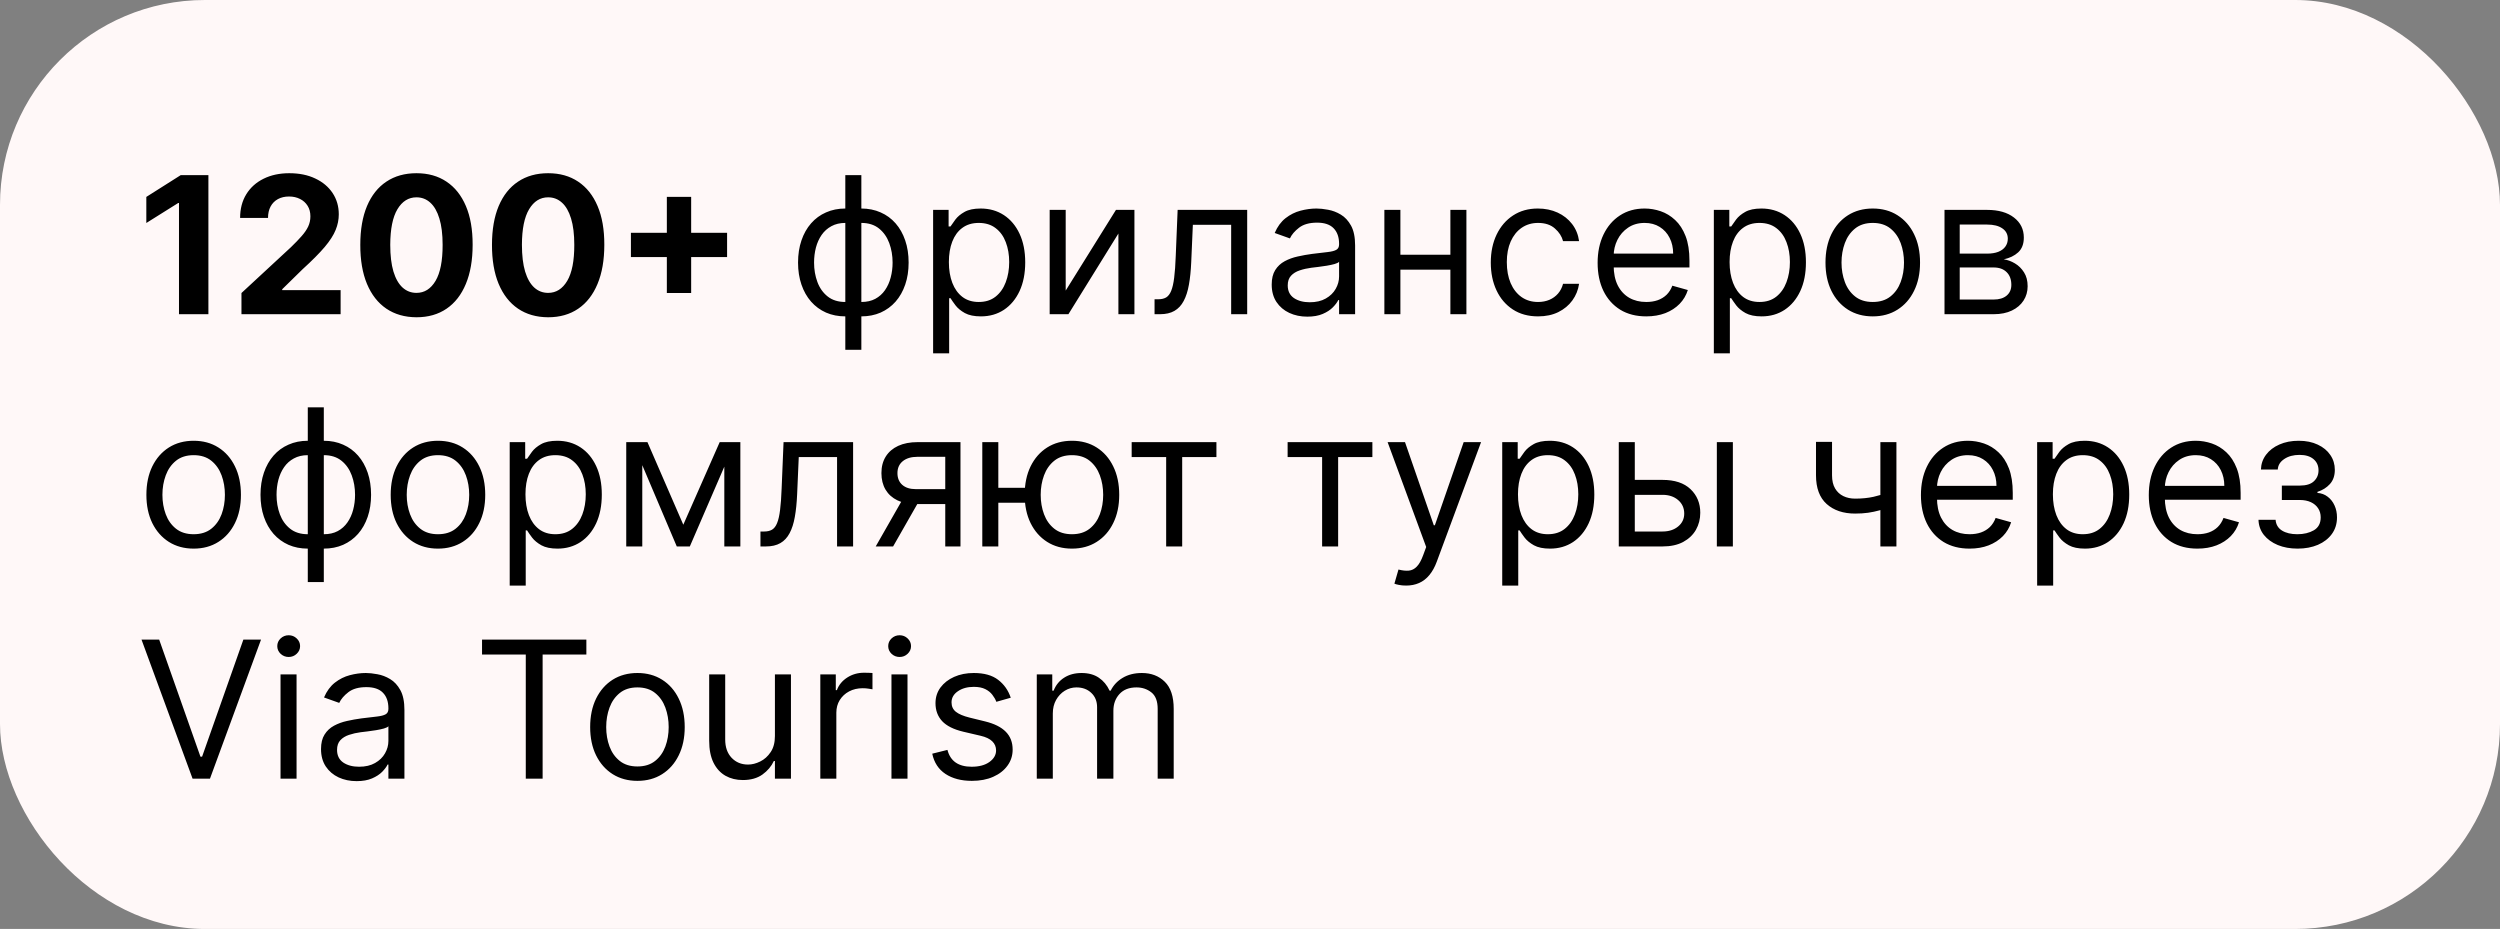
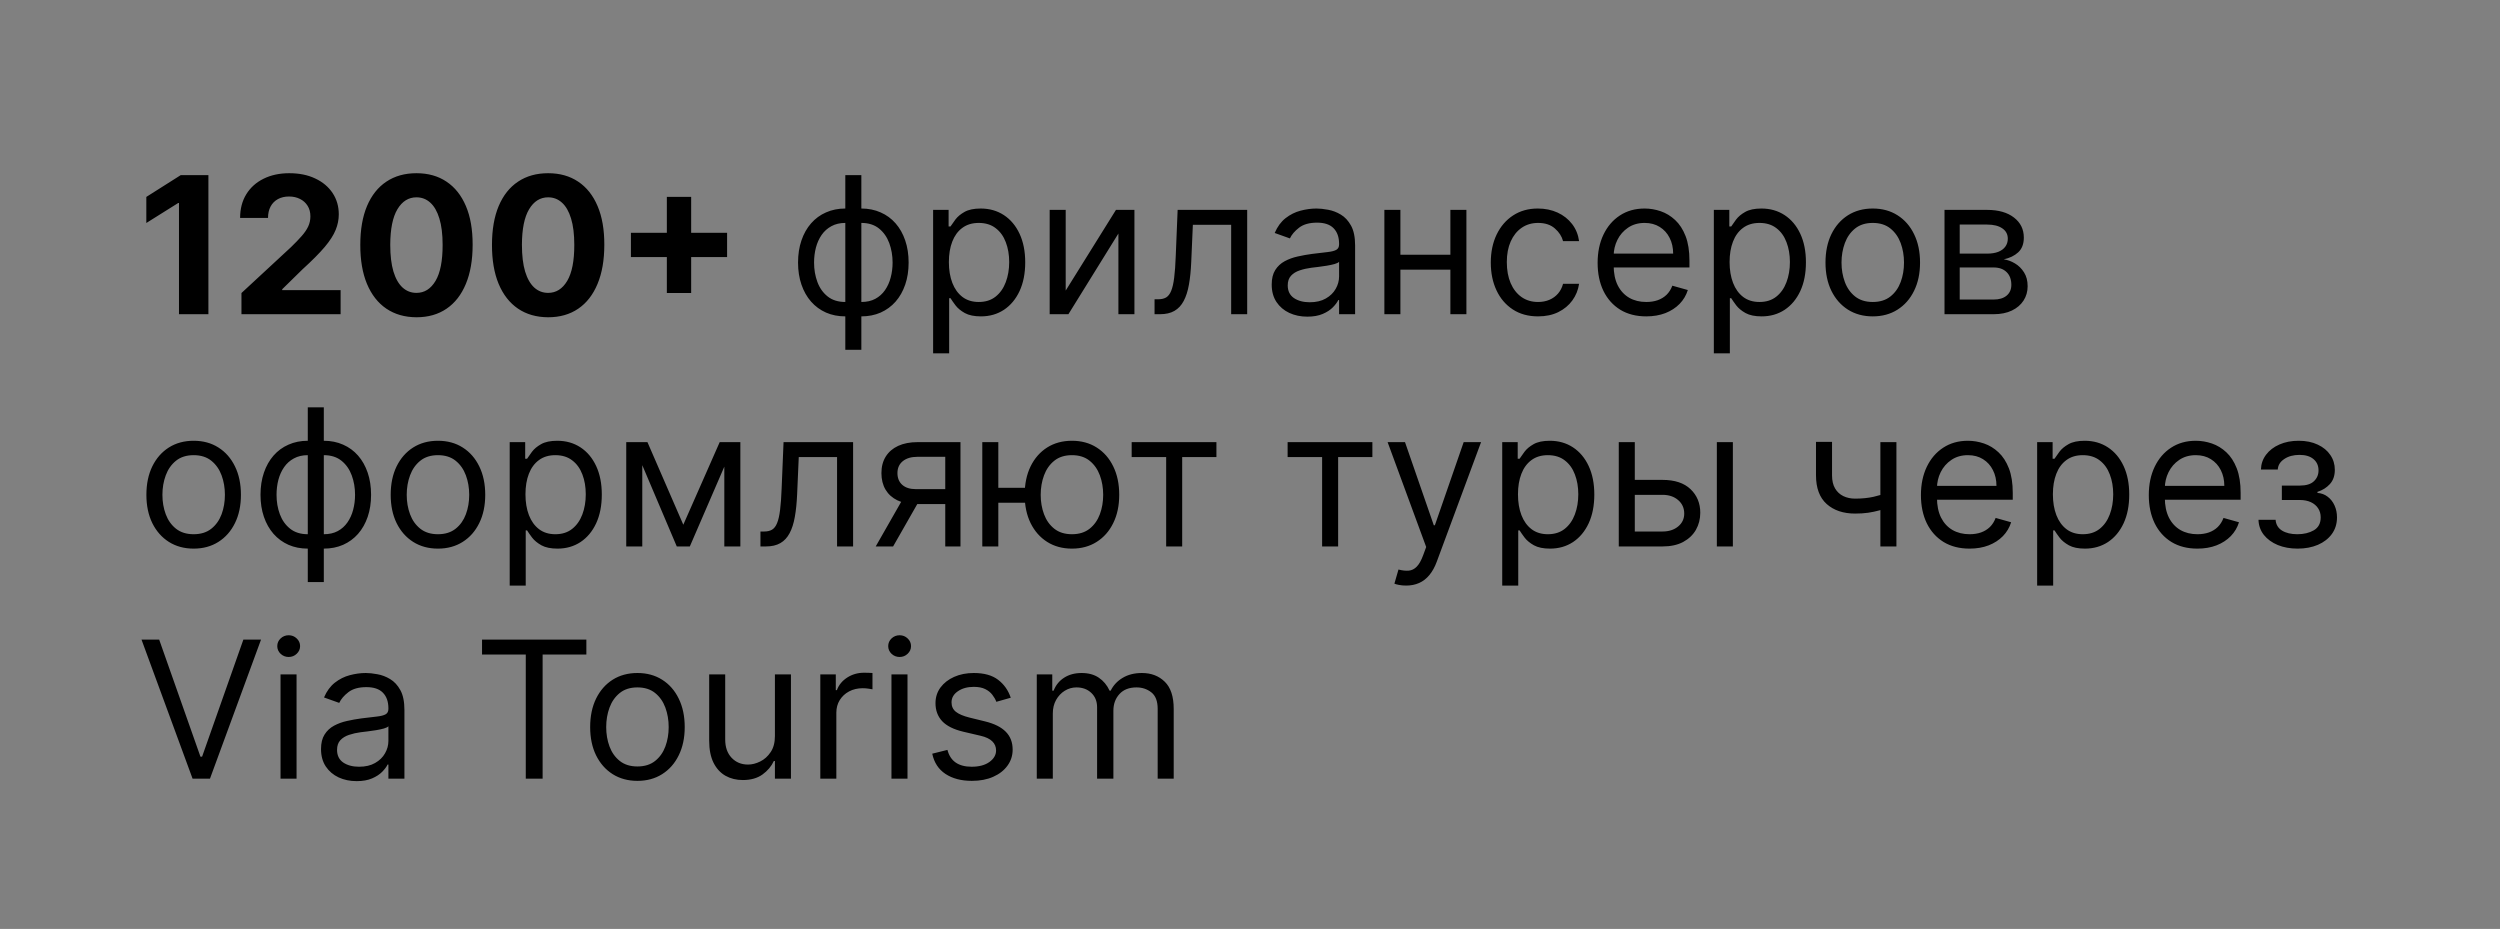
<svg xmlns="http://www.w3.org/2000/svg" width="183" height="68" viewBox="0 0 183 68" fill="none">
  <rect x="0" y="0" width="183" height="68" fill="#808080" stroke="none" />
-   <rect width="183" height="68" rx="15" fill="#FFF8F8" />
  <path d="M15.255 12.818V23H13.102V14.861H13.043L10.711 16.323V14.414L13.232 12.818H15.255ZM17.675 23V21.449L21.299 18.093C21.607 17.795 21.866 17.526 22.075 17.288C22.287 17.049 22.448 16.815 22.557 16.587C22.666 16.355 22.721 16.104 22.721 15.836C22.721 15.538 22.653 15.281 22.517 15.065C22.381 14.847 22.196 14.679 21.96 14.563C21.725 14.444 21.458 14.384 21.16 14.384C20.848 14.384 20.577 14.447 20.345 14.573C20.113 14.699 19.934 14.88 19.808 15.115C19.682 15.35 19.619 15.63 19.619 15.955H17.576C17.576 15.289 17.726 14.711 18.028 14.22C18.329 13.73 18.752 13.35 19.296 13.082C19.839 12.813 20.466 12.679 21.175 12.679C21.904 12.679 22.539 12.808 23.079 13.067C23.623 13.322 24.045 13.677 24.347 14.131C24.648 14.585 24.799 15.105 24.799 15.692C24.799 16.076 24.723 16.456 24.57 16.83C24.421 17.205 24.154 17.621 23.77 18.078C23.386 18.532 22.844 19.077 22.144 19.714L20.658 21.171V21.24H24.933V23H17.675ZM30.485 23.224C29.63 23.22 28.895 23.01 28.278 22.592C27.665 22.175 27.193 21.57 26.861 20.778C26.533 19.986 26.371 19.033 26.374 17.919C26.374 16.809 26.538 15.863 26.866 15.08C27.198 14.298 27.67 13.703 28.283 13.296C28.899 12.884 29.634 12.679 30.485 12.679C31.337 12.679 32.07 12.884 32.683 13.296C33.299 13.706 33.773 14.303 34.105 15.085C34.436 15.864 34.6 16.809 34.597 17.919C34.597 19.036 34.431 19.991 34.1 20.783C33.772 21.575 33.301 22.18 32.688 22.597C32.075 23.015 31.341 23.224 30.485 23.224ZM30.485 21.439C31.069 21.439 31.534 21.146 31.883 20.559C32.23 19.972 32.403 19.092 32.4 17.919C32.4 17.147 32.32 16.504 32.161 15.99C32.005 15.476 31.783 15.09 31.495 14.832C31.21 14.573 30.873 14.444 30.485 14.444C29.905 14.444 29.441 14.734 29.093 15.314C28.745 15.894 28.57 16.762 28.566 17.919C28.566 18.701 28.644 19.354 28.8 19.878C28.959 20.398 29.183 20.789 29.471 21.051C29.76 21.31 30.098 21.439 30.485 21.439ZM40.124 23.224C39.269 23.22 38.533 23.01 37.917 22.592C37.304 22.175 36.831 21.57 36.5 20.778C36.172 19.986 36.009 19.033 36.013 17.919C36.013 16.809 36.177 15.863 36.505 15.08C36.836 14.298 37.309 13.703 37.922 13.296C38.538 12.884 39.272 12.679 40.124 12.679C40.976 12.679 41.708 12.884 42.322 13.296C42.938 13.706 43.412 14.303 43.743 15.085C44.075 15.864 44.239 16.809 44.236 17.919C44.236 19.036 44.07 19.991 43.739 20.783C43.41 21.575 42.94 22.18 42.327 22.597C41.713 23.015 40.979 23.224 40.124 23.224ZM40.124 21.439C40.707 21.439 41.173 21.146 41.521 20.559C41.869 19.972 42.041 19.092 42.038 17.919C42.038 17.147 41.959 16.504 41.8 15.99C41.644 15.476 41.422 15.09 41.133 14.832C40.848 14.573 40.512 14.444 40.124 14.444C39.544 14.444 39.08 14.734 38.732 15.314C38.384 15.894 38.208 16.762 38.205 17.919C38.205 18.701 38.283 19.354 38.439 19.878C38.598 20.398 38.822 20.789 39.11 21.051C39.398 21.31 39.736 21.439 40.124 21.439ZM48.813 21.449V14.409H50.593V21.449H48.813ZM46.183 18.819V17.039H53.223V18.819H46.183ZM61.877 25.605V12.818H63.051V25.605H61.877ZM61.877 23.159C61.36 23.159 60.89 23.066 60.465 22.881C60.041 22.692 59.677 22.425 59.372 22.08C59.067 21.732 58.831 21.316 58.666 20.832C58.5 20.349 58.417 19.812 58.417 19.222C58.417 18.625 58.5 18.085 58.666 17.601C58.831 17.114 59.067 16.696 59.372 16.348C59.677 16 60.041 15.733 60.465 15.548C60.89 15.359 61.36 15.264 61.877 15.264H62.235V23.159H61.877ZM61.877 22.105H62.076V16.318H61.877C61.486 16.318 61.147 16.398 60.858 16.557C60.57 16.713 60.331 16.926 60.142 17.198C59.957 17.467 59.817 17.775 59.725 18.123C59.635 18.471 59.59 18.837 59.59 19.222C59.59 19.732 59.672 20.206 59.834 20.643C59.996 21.081 60.247 21.434 60.585 21.702C60.923 21.971 61.354 22.105 61.877 22.105ZM63.051 23.159H62.693V15.264H63.051C63.568 15.264 64.038 15.359 64.463 15.548C64.887 15.733 65.251 16 65.556 16.348C65.861 16.696 66.097 17.114 66.262 17.601C66.428 18.085 66.511 18.625 66.511 19.222C66.511 19.812 66.428 20.349 66.262 20.832C66.097 21.316 65.861 21.732 65.556 22.08C65.251 22.425 64.887 22.692 64.463 22.881C64.038 23.066 63.568 23.159 63.051 23.159ZM63.051 22.105C63.445 22.105 63.785 22.029 64.07 21.876C64.358 21.721 64.595 21.509 64.781 21.24C64.97 20.968 65.109 20.66 65.198 20.315C65.291 19.967 65.338 19.603 65.338 19.222C65.338 18.711 65.256 18.236 65.094 17.795C64.931 17.354 64.681 16.998 64.343 16.726C64.005 16.454 63.574 16.318 63.051 16.318H62.852V22.105H63.051ZM68.304 25.864V15.364H69.438V16.577H69.577C69.663 16.444 69.783 16.275 69.935 16.07C70.091 15.861 70.313 15.675 70.601 15.513C70.893 15.347 71.287 15.264 71.784 15.264C72.427 15.264 72.994 15.425 73.485 15.746C73.975 16.068 74.358 16.524 74.633 17.114C74.908 17.704 75.046 18.4 75.046 19.202C75.046 20.01 74.908 20.711 74.633 21.305C74.358 21.895 73.977 22.352 73.49 22.677C73.002 22.998 72.441 23.159 71.804 23.159C71.314 23.159 70.921 23.078 70.626 22.916C70.331 22.75 70.104 22.562 69.945 22.354C69.786 22.142 69.663 21.966 69.577 21.827H69.478V25.864H68.304ZM69.458 19.182C69.458 19.759 69.542 20.267 69.711 20.708C69.88 21.146 70.127 21.489 70.452 21.737C70.777 21.983 71.175 22.105 71.645 22.105C72.136 22.105 72.545 21.976 72.873 21.717C73.205 21.456 73.453 21.104 73.619 20.663C73.788 20.219 73.873 19.725 73.873 19.182C73.873 18.645 73.79 18.161 73.624 17.73C73.462 17.296 73.215 16.953 72.883 16.701C72.555 16.446 72.142 16.318 71.645 16.318C71.168 16.318 70.767 16.439 70.442 16.681C70.117 16.92 69.872 17.255 69.706 17.685C69.541 18.113 69.458 18.612 69.458 19.182ZM78.009 21.27L81.688 15.364H83.04V23H81.867V17.094L78.208 23H76.836V15.364H78.009V21.27ZM84.513 23V21.906H84.791C85.02 21.906 85.211 21.861 85.363 21.772C85.516 21.679 85.638 21.518 85.731 21.29C85.827 21.058 85.9 20.736 85.95 20.325C86.003 19.911 86.041 19.384 86.064 18.744L86.203 15.364H91.294V23H90.121V16.457H87.317L87.198 19.182C87.171 19.808 87.115 20.36 87.029 20.837C86.946 21.311 86.818 21.709 86.646 22.03C86.477 22.352 86.251 22.594 85.97 22.756C85.688 22.919 85.335 23 84.911 23H84.513ZM95.694 23.179C95.21 23.179 94.771 23.088 94.377 22.905C93.982 22.72 93.669 22.453 93.437 22.105C93.205 21.754 93.089 21.329 93.089 20.832C93.089 20.395 93.175 20.04 93.347 19.768C93.52 19.493 93.75 19.278 94.038 19.122C94.327 18.966 94.645 18.85 94.993 18.774C95.344 18.695 95.697 18.632 96.052 18.585C96.516 18.526 96.892 18.481 97.181 18.451C97.472 18.418 97.684 18.363 97.817 18.287C97.953 18.211 98.021 18.078 98.021 17.889V17.849C98.021 17.359 97.886 16.978 97.618 16.706C97.353 16.434 96.95 16.298 96.41 16.298C95.85 16.298 95.411 16.421 95.093 16.666C94.774 16.912 94.551 17.173 94.421 17.452L93.308 17.054C93.507 16.59 93.772 16.229 94.103 15.97C94.438 15.708 94.802 15.526 95.197 15.423C95.595 15.317 95.986 15.264 96.37 15.264C96.615 15.264 96.897 15.294 97.215 15.354C97.537 15.41 97.847 15.528 98.145 15.707C98.447 15.886 98.697 16.156 98.896 16.517C99.095 16.878 99.194 17.362 99.194 17.969V23H98.021V21.966H97.961C97.882 22.132 97.749 22.309 97.563 22.498C97.378 22.687 97.131 22.848 96.823 22.98C96.514 23.113 96.138 23.179 95.694 23.179ZM95.873 22.125C96.337 22.125 96.728 22.034 97.046 21.852C97.368 21.669 97.61 21.434 97.772 21.146C97.938 20.857 98.021 20.554 98.021 20.236V19.162C97.971 19.222 97.862 19.276 97.693 19.326C97.527 19.372 97.335 19.414 97.116 19.45C96.9 19.483 96.69 19.513 96.485 19.54C96.282 19.563 96.118 19.583 95.992 19.599C95.687 19.639 95.402 19.704 95.137 19.793C94.875 19.88 94.663 20.01 94.501 20.186C94.342 20.358 94.262 20.594 94.262 20.892C94.262 21.3 94.413 21.608 94.715 21.817C95.02 22.022 95.406 22.125 95.873 22.125ZM106.446 18.645V19.739H102.23V18.645H106.446ZM102.509 15.364V23H101.336V15.364H102.509ZM107.341 15.364V23H106.168V15.364H107.341ZM112.586 23.159C111.87 23.159 111.254 22.99 110.737 22.652C110.22 22.314 109.822 21.848 109.544 21.255C109.265 20.662 109.126 19.984 109.126 19.222C109.126 18.446 109.269 17.762 109.554 17.168C109.842 16.572 110.243 16.106 110.757 15.771C111.274 15.433 111.877 15.264 112.566 15.264C113.103 15.264 113.587 15.364 114.018 15.562C114.449 15.761 114.802 16.04 115.077 16.398C115.352 16.756 115.523 17.173 115.589 17.651H114.416C114.326 17.303 114.127 16.994 113.819 16.726C113.514 16.454 113.103 16.318 112.586 16.318C112.129 16.318 111.728 16.438 111.383 16.676C111.042 16.912 110.775 17.245 110.583 17.675C110.394 18.103 110.299 18.605 110.299 19.182C110.299 19.772 110.392 20.285 110.578 20.723C110.767 21.16 111.032 21.5 111.373 21.742C111.718 21.984 112.122 22.105 112.586 22.105C112.891 22.105 113.168 22.052 113.417 21.946C113.665 21.84 113.876 21.688 114.048 21.489C114.22 21.29 114.343 21.051 114.416 20.773H115.589C115.523 21.224 115.359 21.63 115.097 21.991C114.838 22.349 114.495 22.634 114.068 22.846C113.644 23.055 113.15 23.159 112.586 23.159ZM120.506 23.159C119.77 23.159 119.136 22.997 118.602 22.672C118.072 22.344 117.662 21.886 117.374 21.3C117.089 20.71 116.946 20.024 116.946 19.241C116.946 18.459 117.089 17.77 117.374 17.173C117.662 16.573 118.063 16.106 118.577 15.771C119.094 15.433 119.697 15.264 120.387 15.264C120.784 15.264 121.177 15.331 121.565 15.463C121.953 15.596 122.306 15.811 122.624 16.109C122.942 16.404 123.196 16.796 123.385 17.283C123.574 17.77 123.668 18.37 123.668 19.082V19.579H117.782V18.565H122.475C122.475 18.134 122.389 17.75 122.216 17.412C122.047 17.074 121.805 16.807 121.49 16.611C121.179 16.416 120.811 16.318 120.387 16.318C119.919 16.318 119.515 16.434 119.174 16.666C118.836 16.895 118.575 17.193 118.393 17.561C118.211 17.929 118.12 18.323 118.12 18.744V19.421C118.12 19.997 118.219 20.486 118.418 20.887C118.62 21.285 118.9 21.588 119.258 21.797C119.616 22.002 120.032 22.105 120.506 22.105C120.814 22.105 121.093 22.062 121.341 21.976C121.593 21.886 121.81 21.754 121.993 21.578C122.175 21.399 122.316 21.177 122.415 20.912L123.549 21.23C123.429 21.615 123.229 21.953 122.947 22.244C122.665 22.533 122.317 22.758 121.903 22.921C121.489 23.079 121.023 23.159 120.506 23.159ZM125.453 25.864V15.364H126.586V16.577H126.725C126.812 16.444 126.931 16.275 127.083 16.07C127.239 15.861 127.461 15.675 127.75 15.513C128.041 15.347 128.436 15.264 128.933 15.264C129.576 15.264 130.143 15.425 130.633 15.746C131.124 16.068 131.507 16.524 131.782 17.114C132.057 17.704 132.194 18.4 132.194 19.202C132.194 20.01 132.057 20.711 131.782 21.305C131.507 21.895 131.125 22.352 130.638 22.677C130.151 22.998 129.589 23.159 128.953 23.159C128.462 23.159 128.069 23.078 127.775 22.916C127.48 22.75 127.252 22.562 127.093 22.354C126.934 22.142 126.812 21.966 126.725 21.827H126.626V25.864H125.453ZM126.606 19.182C126.606 19.759 126.691 20.267 126.86 20.708C127.029 21.146 127.276 21.489 127.6 21.737C127.925 21.983 128.323 22.105 128.794 22.105C129.284 22.105 129.694 21.976 130.022 21.717C130.353 21.456 130.602 21.104 130.767 20.663C130.936 20.219 131.021 19.725 131.021 19.182C131.021 18.645 130.938 18.161 130.772 17.73C130.61 17.296 130.363 16.953 130.032 16.701C129.703 16.446 129.291 16.318 128.794 16.318C128.316 16.318 127.915 16.439 127.591 16.681C127.266 16.92 127.02 17.255 126.855 17.685C126.689 18.113 126.606 18.612 126.606 19.182ZM137.086 23.159C136.397 23.159 135.792 22.995 135.272 22.667C134.755 22.339 134.35 21.88 134.059 21.29C133.77 20.7 133.626 20.01 133.626 19.222C133.626 18.426 133.77 17.732 134.059 17.139C134.35 16.545 134.755 16.084 135.272 15.756C135.792 15.428 136.397 15.264 137.086 15.264C137.776 15.264 138.379 15.428 138.896 15.756C139.416 16.084 139.821 16.545 140.109 17.139C140.401 17.732 140.547 18.426 140.547 19.222C140.547 20.01 140.401 20.7 140.109 21.29C139.821 21.88 139.416 22.339 138.896 22.667C138.379 22.995 137.776 23.159 137.086 23.159ZM137.086 22.105C137.61 22.105 138.041 21.971 138.379 21.702C138.717 21.434 138.967 21.081 139.13 20.643C139.292 20.206 139.373 19.732 139.373 19.222C139.373 18.711 139.292 18.236 139.13 17.795C138.967 17.354 138.717 16.998 138.379 16.726C138.041 16.454 137.61 16.318 137.086 16.318C136.563 16.318 136.132 16.454 135.794 16.726C135.456 16.998 135.205 17.354 135.043 17.795C134.881 18.236 134.799 18.711 134.799 19.222C134.799 19.732 134.881 20.206 135.043 20.643C135.205 21.081 135.456 21.434 135.794 21.702C136.132 21.971 136.563 22.105 137.086 22.105ZM142.338 23V15.364H145.46C146.282 15.364 146.935 15.549 147.419 15.921C147.902 16.292 148.144 16.782 148.144 17.392C148.144 17.856 148.007 18.216 147.732 18.471C147.457 18.723 147.104 18.893 146.673 18.983C146.954 19.023 147.228 19.122 147.493 19.281C147.762 19.44 147.984 19.659 148.159 19.938C148.335 20.213 148.423 20.551 148.423 20.952C148.423 21.343 148.323 21.692 148.124 22.001C147.926 22.309 147.641 22.553 147.269 22.732C146.898 22.91 146.454 23 145.937 23H142.338ZM143.451 21.926H145.937C146.341 21.926 146.658 21.83 146.887 21.638C147.115 21.445 147.23 21.184 147.23 20.852C147.23 20.458 147.115 20.148 146.887 19.923C146.658 19.694 146.341 19.579 145.937 19.579H143.451V21.926ZM143.451 18.565H145.46C145.775 18.565 146.045 18.522 146.27 18.436C146.495 18.347 146.668 18.221 146.787 18.058C146.91 17.892 146.971 17.697 146.971 17.472C146.971 17.15 146.837 16.898 146.568 16.716C146.3 16.53 145.93 16.438 145.46 16.438H143.451V18.565ZM14.176 40.159C13.487 40.159 12.882 39.995 12.361 39.667C11.845 39.339 11.44 38.88 11.148 38.29C10.86 37.7 10.716 37.01 10.716 36.222C10.716 35.426 10.86 34.732 11.148 34.139C11.44 33.545 11.845 33.084 12.361 32.756C12.882 32.428 13.487 32.264 14.176 32.264C14.866 32.264 15.469 32.428 15.986 32.756C16.506 33.084 16.91 33.545 17.199 34.139C17.491 34.732 17.636 35.426 17.636 36.222C17.636 37.01 17.491 37.7 17.199 38.29C16.91 38.88 16.506 39.339 15.986 39.667C15.469 39.995 14.866 40.159 14.176 40.159ZM14.176 39.105C14.7 39.105 15.131 38.971 15.469 38.702C15.807 38.434 16.057 38.081 16.22 37.644C16.382 37.206 16.463 36.732 16.463 36.222C16.463 35.711 16.382 35.236 16.22 34.795C16.057 34.354 15.807 33.998 15.469 33.726C15.131 33.454 14.7 33.318 14.176 33.318C13.652 33.318 13.222 33.454 12.883 33.726C12.546 33.998 12.295 34.354 12.133 34.795C11.97 35.236 11.889 35.711 11.889 36.222C11.889 36.732 11.97 37.206 12.133 37.644C12.295 38.081 12.546 38.434 12.883 38.702C13.222 38.971 13.652 39.105 14.176 39.105ZM22.53 42.605V29.818H23.703V42.605H22.53ZM22.53 40.159C22.013 40.159 21.542 40.066 21.118 39.881C20.694 39.692 20.329 39.425 20.024 39.08C19.719 38.732 19.484 38.316 19.318 37.832C19.152 37.349 19.069 36.812 19.069 36.222C19.069 35.625 19.152 35.085 19.318 34.601C19.484 34.114 19.719 33.696 20.024 33.348C20.329 33 20.694 32.733 21.118 32.548C21.542 32.359 22.013 32.264 22.53 32.264H22.888V40.159H22.53ZM22.53 39.105H22.729V33.318H22.53C22.139 33.318 21.799 33.398 21.511 33.557C21.222 33.713 20.983 33.926 20.795 34.198C20.609 34.467 20.47 34.775 20.377 35.123C20.288 35.471 20.243 35.837 20.243 36.222C20.243 36.732 20.324 37.206 20.486 37.644C20.649 38.081 20.899 38.434 21.237 38.702C21.575 38.971 22.006 39.105 22.53 39.105ZM23.703 40.159H23.345V32.264H23.703C24.22 32.264 24.691 32.359 25.115 32.548C25.539 32.733 25.904 33 26.209 33.348C26.514 33.696 26.749 34.114 26.915 34.601C27.08 35.085 27.163 35.625 27.163 36.222C27.163 36.812 27.08 37.349 26.915 37.832C26.749 38.316 26.514 38.732 26.209 39.08C25.904 39.425 25.539 39.692 25.115 39.881C24.691 40.066 24.22 40.159 23.703 40.159ZM23.703 39.105C24.097 39.105 24.437 39.029 24.722 38.876C25.011 38.721 25.247 38.508 25.433 38.24C25.622 37.968 25.761 37.66 25.851 37.315C25.944 36.967 25.99 36.603 25.99 36.222C25.99 35.711 25.909 35.236 25.746 34.795C25.584 34.354 25.334 33.998 24.996 33.726C24.657 33.454 24.227 33.318 23.703 33.318H23.504V39.105H23.703ZM32.059 40.159C31.37 40.159 30.765 39.995 30.244 39.667C29.727 39.339 29.323 38.88 29.031 38.29C28.743 37.7 28.599 37.01 28.599 36.222C28.599 35.426 28.743 34.732 29.031 34.139C29.323 33.545 29.727 33.084 30.244 32.756C30.765 32.428 31.37 32.264 32.059 32.264C32.748 32.264 33.352 32.428 33.869 32.756C34.389 33.084 34.793 33.545 35.082 34.139C35.373 34.732 35.519 35.426 35.519 36.222C35.519 37.01 35.373 37.7 35.082 38.29C34.793 38.88 34.389 39.339 33.869 39.667C33.352 39.995 32.748 40.159 32.059 40.159ZM32.059 39.105C32.583 39.105 33.014 38.971 33.352 38.702C33.69 38.434 33.94 38.081 34.102 37.644C34.265 37.206 34.346 36.732 34.346 36.222C34.346 35.711 34.265 35.236 34.102 34.795C33.94 34.354 33.69 33.998 33.352 33.726C33.014 33.454 32.583 33.318 32.059 33.318C31.535 33.318 31.104 33.454 30.766 33.726C30.428 33.998 30.178 34.354 30.016 34.795C29.853 35.236 29.772 35.711 29.772 36.222C29.772 36.732 29.853 37.206 30.016 37.644C30.178 38.081 30.428 38.434 30.766 38.702C31.104 38.971 31.535 39.105 32.059 39.105ZM37.31 42.864V32.364H38.444V33.577H38.583C38.669 33.444 38.788 33.275 38.941 33.07C39.097 32.861 39.319 32.675 39.607 32.513C39.899 32.347 40.293 32.264 40.79 32.264C41.433 32.264 42 32.425 42.491 32.746C42.981 33.068 43.364 33.524 43.639 34.114C43.914 34.704 44.052 35.4 44.052 36.202C44.052 37.01 43.914 37.711 43.639 38.305C43.364 38.895 42.983 39.352 42.496 39.677C42.008 39.998 41.447 40.159 40.81 40.159C40.32 40.159 39.927 40.078 39.632 39.916C39.337 39.75 39.11 39.562 38.951 39.354C38.792 39.142 38.669 38.966 38.583 38.827H38.483V42.864H37.31ZM38.464 36.182C38.464 36.758 38.548 37.267 38.717 37.708C38.886 38.146 39.133 38.489 39.458 38.737C39.783 38.983 40.181 39.105 40.651 39.105C41.142 39.105 41.551 38.976 41.879 38.717C42.211 38.456 42.459 38.104 42.625 37.663C42.794 37.219 42.878 36.725 42.878 36.182C42.878 35.645 42.795 35.161 42.63 34.73C42.467 34.296 42.221 33.953 41.889 33.701C41.561 33.446 41.148 33.318 40.651 33.318C40.174 33.318 39.773 33.439 39.448 33.681C39.123 33.92 38.878 34.255 38.712 34.685C38.547 35.113 38.464 35.612 38.464 36.182ZM50.018 38.409L52.682 32.364H53.796L50.495 40H49.54L46.299 32.364H47.393L50.018 38.409ZM47.015 32.364V40H45.841V32.364H47.015ZM53.02 40V32.364H54.194V40H53.02ZM55.665 40V38.906H55.944C56.172 38.906 56.363 38.861 56.515 38.772C56.668 38.679 56.791 38.519 56.883 38.29C56.98 38.058 57.052 37.736 57.102 37.325C57.155 36.911 57.193 36.384 57.216 35.744L57.356 32.364H62.447V40H61.273V33.457H58.469L58.35 36.182C58.323 36.808 58.267 37.36 58.181 37.837C58.098 38.311 57.971 38.709 57.798 39.031C57.629 39.352 57.404 39.594 57.122 39.756C56.84 39.919 56.487 40 56.063 40H55.665ZM69.193 40V33.438H67.165C66.707 33.438 66.348 33.544 66.086 33.756C65.824 33.968 65.693 34.26 65.693 34.631C65.693 34.995 65.811 35.282 66.046 35.491C66.285 35.7 66.611 35.804 67.025 35.804H69.491V36.898H67.025C66.508 36.898 66.063 36.807 65.688 36.624C65.314 36.442 65.025 36.182 64.823 35.844C64.621 35.502 64.52 35.098 64.52 34.631C64.52 34.16 64.626 33.756 64.838 33.418C65.05 33.08 65.353 32.819 65.748 32.637C66.145 32.455 66.618 32.364 67.165 32.364H70.307V40H69.193ZM64.102 40L66.27 36.202H67.542L65.375 40H64.102ZM76.12 35.705V36.798H72.083V35.705H76.12ZM73.077 32.364V40H71.904V32.364H73.077ZM78.466 40.159C77.777 40.159 77.172 39.995 76.652 39.667C76.135 39.339 75.73 38.88 75.439 38.29C75.15 37.7 75.006 37.01 75.006 36.222C75.006 35.426 75.15 34.732 75.439 34.139C75.73 33.545 76.135 33.084 76.652 32.756C77.172 32.428 77.777 32.264 78.466 32.264C79.156 32.264 79.759 32.428 80.276 32.756C80.796 33.084 81.201 33.545 81.489 34.139C81.781 34.732 81.927 35.426 81.927 36.222C81.927 37.01 81.781 37.7 81.489 38.29C81.201 38.88 80.796 39.339 80.276 39.667C79.759 39.995 79.156 40.159 78.466 40.159ZM78.466 39.105C78.99 39.105 79.421 38.971 79.759 38.702C80.097 38.434 80.347 38.081 80.51 37.644C80.672 37.206 80.753 36.732 80.753 36.222C80.753 35.711 80.672 35.236 80.51 34.795C80.347 34.354 80.097 33.998 79.759 33.726C79.421 33.454 78.99 33.318 78.466 33.318C77.943 33.318 77.512 33.454 77.174 33.726C76.836 33.998 76.585 34.354 76.423 34.795C76.26 35.236 76.179 35.711 76.179 36.222C76.179 36.732 76.26 37.206 76.423 37.644C76.585 38.081 76.836 38.434 77.174 38.702C77.512 38.971 77.943 39.105 78.466 39.105ZM82.838 33.457V32.364H89.042V33.457H86.536V40H85.363V33.457H82.838ZM94.254 33.457V32.364H100.458V33.457H97.952V40H96.779V33.457H94.254ZM102.925 42.864C102.726 42.864 102.549 42.847 102.393 42.814C102.238 42.784 102.13 42.754 102.07 42.724L102.368 41.69C102.653 41.763 102.905 41.79 103.124 41.77C103.343 41.75 103.537 41.652 103.706 41.477C103.878 41.304 104.036 41.024 104.178 40.636L104.397 40.04L101.573 32.364H102.846L104.954 38.449H105.033L107.141 32.364H108.414L105.172 41.114C105.027 41.508 104.846 41.834 104.631 42.093C104.415 42.355 104.165 42.549 103.88 42.675C103.598 42.801 103.28 42.864 102.925 42.864ZM109.963 42.864V32.364H111.096V33.577H111.235C111.321 33.444 111.441 33.275 111.593 33.07C111.749 32.861 111.971 32.675 112.259 32.513C112.551 32.347 112.945 32.264 113.443 32.264C114.086 32.264 114.652 32.425 115.143 32.746C115.633 33.068 116.016 33.524 116.291 34.114C116.566 34.704 116.704 35.4 116.704 36.202C116.704 37.01 116.566 37.711 116.291 38.305C116.016 38.895 115.635 39.352 115.148 39.677C114.661 39.998 114.099 40.159 113.463 40.159C112.972 40.159 112.579 40.078 112.284 39.916C111.989 39.75 111.762 39.562 111.603 39.354C111.444 39.142 111.321 38.966 111.235 38.827H111.136V42.864H109.963ZM111.116 36.182C111.116 36.758 111.2 37.267 111.369 37.708C111.539 38.146 111.785 38.489 112.11 38.737C112.435 38.983 112.833 39.105 113.303 39.105C113.794 39.105 114.203 38.976 114.531 38.717C114.863 38.456 115.111 38.104 115.277 37.663C115.446 37.219 115.531 36.725 115.531 36.182C115.531 35.645 115.448 35.161 115.282 34.73C115.12 34.296 114.873 33.953 114.541 33.701C114.213 33.446 113.801 33.318 113.303 33.318C112.826 33.318 112.425 33.439 112.1 33.681C111.776 33.92 111.53 34.255 111.365 34.685C111.199 35.113 111.116 35.612 111.116 36.182ZM119.508 35.128H121.695C122.59 35.128 123.275 35.355 123.749 35.809C124.223 36.263 124.46 36.838 124.46 37.534C124.46 37.992 124.354 38.407 124.142 38.782C123.929 39.153 123.618 39.45 123.207 39.672C122.796 39.891 122.292 40 121.695 40H118.494V32.364H119.667V38.906H121.695C122.16 38.906 122.541 38.784 122.839 38.538C123.137 38.293 123.286 37.978 123.286 37.594C123.286 37.189 123.137 36.86 122.839 36.604C122.541 36.349 122.16 36.222 121.695 36.222H119.508V35.128ZM125.673 40V32.364H126.846V40H125.673ZM138.818 32.364V40H137.644V32.364H138.818ZM138.36 36.003V37.097C138.095 37.196 137.832 37.284 137.57 37.36C137.308 37.433 137.033 37.491 136.744 37.534C136.456 37.574 136.14 37.594 135.795 37.594C134.93 37.594 134.235 37.36 133.712 36.893C133.191 36.425 132.931 35.724 132.931 34.79V32.344H134.105V34.79C134.105 35.181 134.179 35.502 134.328 35.754C134.477 36.006 134.68 36.193 134.935 36.316C135.19 36.439 135.477 36.5 135.795 36.5C136.292 36.5 136.741 36.455 137.142 36.366C137.547 36.273 137.953 36.152 138.36 36.003ZM144.172 40.159C143.436 40.159 142.802 39.997 142.268 39.672C141.738 39.344 141.328 38.886 141.04 38.3C140.755 37.71 140.612 37.024 140.612 36.242C140.612 35.459 140.755 34.77 141.04 34.173C141.328 33.573 141.729 33.106 142.243 32.771C142.76 32.433 143.363 32.264 144.053 32.264C144.45 32.264 144.843 32.331 145.231 32.463C145.619 32.596 145.972 32.811 146.29 33.109C146.608 33.404 146.862 33.795 147.051 34.283C147.24 34.77 147.334 35.37 147.334 36.082V36.58H141.448V35.565H146.141C146.141 35.135 146.055 34.75 145.882 34.412C145.713 34.074 145.471 33.807 145.156 33.611C144.845 33.416 144.477 33.318 144.053 33.318C143.585 33.318 143.181 33.434 142.84 33.666C142.502 33.895 142.241 34.193 142.059 34.561C141.877 34.929 141.786 35.323 141.786 35.744V36.42C141.786 36.997 141.885 37.486 142.084 37.887C142.286 38.285 142.566 38.588 142.924 38.797C143.282 39.002 143.698 39.105 144.172 39.105C144.48 39.105 144.759 39.062 145.007 38.976C145.259 38.886 145.476 38.754 145.659 38.578C145.841 38.399 145.982 38.177 146.081 37.912L147.215 38.23C147.095 38.615 146.895 38.953 146.613 39.244C146.331 39.533 145.983 39.758 145.569 39.92C145.155 40.08 144.689 40.159 144.172 40.159ZM149.119 42.864V32.364H150.252V33.577H150.392C150.478 33.444 150.597 33.275 150.749 33.07C150.905 32.861 151.127 32.675 151.416 32.513C151.707 32.347 152.102 32.264 152.599 32.264C153.242 32.264 153.809 32.425 154.299 32.746C154.79 33.068 155.173 33.524 155.448 34.114C155.723 34.704 155.86 35.4 155.86 36.202C155.86 37.01 155.723 37.711 155.448 38.305C155.173 38.895 154.791 39.352 154.304 39.677C153.817 39.998 153.255 40.159 152.619 40.159C152.128 40.159 151.735 40.078 151.441 39.916C151.146 39.75 150.919 39.562 150.759 39.354C150.6 39.142 150.478 38.966 150.392 38.827H150.292V42.864H149.119ZM150.272 36.182C150.272 36.758 150.357 37.267 150.526 37.708C150.695 38.146 150.942 38.489 151.267 38.737C151.591 38.983 151.989 39.105 152.46 39.105C152.95 39.105 153.36 38.976 153.688 38.717C154.019 38.456 154.268 38.104 154.433 37.663C154.602 37.219 154.687 36.725 154.687 36.182C154.687 35.645 154.604 35.161 154.438 34.73C154.276 34.296 154.029 33.953 153.698 33.701C153.369 33.446 152.957 33.318 152.46 33.318C151.982 33.318 151.581 33.439 151.257 33.681C150.932 33.92 150.686 34.255 150.521 34.685C150.355 35.113 150.272 35.612 150.272 36.182ZM160.852 40.159C160.116 40.159 159.481 39.997 158.948 39.672C158.417 39.344 158.008 38.886 157.72 38.3C157.435 37.71 157.292 37.024 157.292 36.242C157.292 35.459 157.435 34.77 157.72 34.173C158.008 33.573 158.409 33.106 158.923 32.771C159.44 32.433 160.043 32.264 160.732 32.264C161.13 32.264 161.523 32.331 161.911 32.463C162.298 32.596 162.651 32.811 162.97 33.109C163.288 33.404 163.541 33.795 163.73 34.283C163.919 34.77 164.014 35.37 164.014 36.082V36.58H158.127V35.565H162.82C162.82 35.135 162.734 34.75 162.562 34.412C162.393 34.074 162.151 33.807 161.836 33.611C161.525 33.416 161.157 33.318 160.732 33.318C160.265 33.318 159.861 33.434 159.519 33.666C159.181 33.895 158.921 34.193 158.739 34.561C158.557 34.929 158.465 35.323 158.465 35.744V36.42C158.465 36.997 158.565 37.486 158.764 37.887C158.966 38.285 159.246 38.588 159.604 38.797C159.962 39.002 160.378 39.105 160.852 39.105C161.16 39.105 161.438 39.062 161.687 38.976C161.939 38.886 162.156 38.754 162.338 38.578C162.521 38.399 162.661 38.177 162.761 37.912L163.894 38.23C163.775 38.615 163.575 38.953 163.293 39.244C163.011 39.533 162.663 39.758 162.249 39.92C161.834 40.08 161.369 40.159 160.852 40.159ZM165.321 38.051H166.574C166.601 38.396 166.756 38.658 167.041 38.837C167.33 39.016 167.704 39.105 168.165 39.105C168.636 39.105 169.038 39.009 169.373 38.817C169.708 38.621 169.875 38.306 169.875 37.872C169.875 37.617 169.812 37.395 169.686 37.206C169.56 37.014 169.383 36.865 169.154 36.758C168.926 36.653 168.655 36.599 168.344 36.599H167.031V35.545H168.344C168.811 35.545 169.156 35.439 169.378 35.227C169.603 35.015 169.716 34.75 169.716 34.432C169.716 34.09 169.595 33.817 169.353 33.611C169.111 33.403 168.768 33.298 168.324 33.298C167.877 33.298 167.504 33.399 167.205 33.602C166.907 33.8 166.75 34.057 166.733 34.372H165.5C165.513 33.961 165.639 33.598 165.878 33.283C166.117 32.965 166.441 32.717 166.852 32.538C167.263 32.355 167.734 32.264 168.264 32.264C168.801 32.264 169.267 32.359 169.661 32.548C170.059 32.733 170.366 32.987 170.581 33.308C170.8 33.626 170.909 33.988 170.909 34.392C170.909 34.823 170.788 35.171 170.546 35.436C170.304 35.701 170.001 35.89 169.637 36.003V36.082C169.925 36.102 170.175 36.195 170.387 36.361C170.603 36.523 170.77 36.737 170.889 37.002C171.009 37.264 171.068 37.554 171.068 37.872C171.068 38.336 170.944 38.74 170.695 39.085C170.447 39.427 170.106 39.692 169.671 39.881C169.237 40.066 168.742 40.159 168.185 40.159C167.645 40.159 167.161 40.071 166.733 39.896C166.306 39.717 165.966 39.47 165.714 39.155C165.465 38.837 165.334 38.469 165.321 38.051ZM11.651 46.818L14.673 55.389H14.793L17.815 46.818H19.108L15.369 57H14.097L10.358 46.818H11.651ZM20.535 57V49.364H21.708V57H20.535ZM21.131 48.091C20.903 48.091 20.706 48.013 20.54 47.857C20.377 47.702 20.296 47.514 20.296 47.295C20.296 47.077 20.377 46.889 20.54 46.734C20.706 46.578 20.903 46.5 21.131 46.5C21.36 46.5 21.556 46.578 21.718 46.734C21.884 46.889 21.967 47.077 21.967 47.295C21.967 47.514 21.884 47.702 21.718 47.857C21.556 48.013 21.36 48.091 21.131 48.091ZM26.104 57.179C25.62 57.179 25.181 57.088 24.787 56.906C24.392 56.72 24.079 56.453 23.847 56.105C23.615 55.754 23.499 55.33 23.499 54.832C23.499 54.395 23.585 54.04 23.758 53.769C23.93 53.493 24.16 53.278 24.449 53.122C24.737 52.966 25.055 52.85 25.403 52.774C25.755 52.695 26.108 52.632 26.462 52.585C26.926 52.526 27.302 52.481 27.591 52.451C27.882 52.418 28.095 52.363 28.227 52.287C28.363 52.211 28.431 52.078 28.431 51.889V51.849C28.431 51.359 28.297 50.978 28.028 50.706C27.763 50.434 27.36 50.298 26.82 50.298C26.26 50.298 25.821 50.421 25.503 50.666C25.184 50.911 24.961 51.173 24.831 51.452L23.718 51.054C23.917 50.59 24.182 50.229 24.513 49.97C24.848 49.708 25.213 49.526 25.607 49.423C26.005 49.317 26.396 49.264 26.78 49.264C27.026 49.264 27.307 49.294 27.625 49.354C27.947 49.41 28.257 49.528 28.555 49.707C28.857 49.886 29.107 50.156 29.306 50.517C29.505 50.878 29.604 51.362 29.604 51.969V57H28.431V55.966H28.371C28.292 56.132 28.159 56.309 27.974 56.498C27.788 56.687 27.541 56.847 27.233 56.98C26.924 57.113 26.548 57.179 26.104 57.179ZM26.283 56.125C26.747 56.125 27.138 56.034 27.456 55.852C27.778 55.669 28.02 55.434 28.182 55.146C28.348 54.857 28.431 54.554 28.431 54.236V53.162C28.381 53.222 28.272 53.276 28.103 53.326C27.937 53.372 27.745 53.414 27.526 53.45C27.311 53.483 27.1 53.513 26.895 53.54C26.692 53.563 26.529 53.583 26.402 53.599C26.098 53.639 25.813 53.704 25.547 53.793C25.286 53.88 25.073 54.01 24.911 54.186C24.752 54.358 24.672 54.594 24.672 54.892C24.672 55.3 24.823 55.608 25.125 55.817C25.43 56.022 25.816 56.125 26.283 56.125ZM35.285 47.912V46.818H42.922V47.912H39.72V57H38.487V47.912H35.285ZM46.66 57.159C45.971 57.159 45.366 56.995 44.846 56.667C44.329 56.339 43.925 55.88 43.633 55.29C43.344 54.7 43.2 54.01 43.2 53.222C43.2 52.426 43.344 51.732 43.633 51.139C43.925 50.545 44.329 50.084 44.846 49.756C45.366 49.428 45.971 49.264 46.66 49.264C47.35 49.264 47.953 49.428 48.47 49.756C48.99 50.084 49.395 50.545 49.683 51.139C49.975 51.732 50.121 52.426 50.121 53.222C50.121 54.01 49.975 54.7 49.683 55.29C49.395 55.88 48.99 56.339 48.47 56.667C47.953 56.995 47.35 57.159 46.66 57.159ZM46.66 56.105C47.184 56.105 47.615 55.971 47.953 55.702C48.291 55.434 48.541 55.081 48.704 54.644C48.866 54.206 48.947 53.732 48.947 53.222C48.947 52.711 48.866 52.236 48.704 51.795C48.541 51.354 48.291 50.998 47.953 50.726C47.615 50.454 47.184 50.318 46.66 50.318C46.137 50.318 45.706 50.454 45.368 50.726C45.03 50.998 44.78 51.354 44.617 51.795C44.455 52.236 44.374 52.711 44.374 53.222C44.374 53.732 44.455 54.206 44.617 54.644C44.78 55.081 45.03 55.434 45.368 55.702C45.706 55.971 46.137 56.105 46.66 56.105ZM56.724 53.878V49.364H57.898V57H56.724V55.707H56.645C56.466 56.095 56.187 56.425 55.809 56.697C55.432 56.965 54.954 57.099 54.378 57.099C53.9 57.099 53.476 56.995 53.105 56.786C52.734 56.574 52.442 56.256 52.23 55.832C52.018 55.404 51.912 54.865 51.912 54.216V49.364H53.085V54.136C53.085 54.693 53.241 55.137 53.552 55.469C53.867 55.8 54.268 55.966 54.755 55.966C55.047 55.966 55.344 55.891 55.645 55.742C55.95 55.593 56.206 55.364 56.411 55.056C56.62 54.748 56.724 54.355 56.724 53.878ZM60.047 57V49.364H61.18V50.517H61.26C61.399 50.139 61.651 49.833 62.015 49.597C62.38 49.362 62.791 49.244 63.248 49.244C63.334 49.244 63.442 49.246 63.571 49.249C63.701 49.253 63.798 49.258 63.865 49.264V50.457C63.825 50.447 63.734 50.432 63.591 50.413C63.452 50.389 63.305 50.378 63.149 50.378C62.778 50.378 62.446 50.456 62.154 50.611C61.866 50.764 61.637 50.976 61.468 51.248C61.303 51.516 61.22 51.823 61.22 52.168V57H60.047ZM65.255 57V49.364H66.429V57H65.255ZM65.852 48.091C65.623 48.091 65.426 48.013 65.26 47.857C65.098 47.702 65.017 47.514 65.017 47.295C65.017 47.077 65.098 46.889 65.26 46.734C65.426 46.578 65.623 46.5 65.852 46.5C66.081 46.5 66.276 46.578 66.439 46.734C66.605 46.889 66.687 47.077 66.687 47.295C66.687 47.514 66.605 47.702 66.439 47.857C66.276 48.013 66.081 48.091 65.852 48.091ZM73.987 51.074L72.933 51.372C72.867 51.197 72.769 51.026 72.64 50.86C72.514 50.691 72.341 50.552 72.123 50.443C71.904 50.333 71.624 50.278 71.282 50.278C70.815 50.278 70.425 50.386 70.114 50.602C69.806 50.814 69.652 51.084 69.652 51.412C69.652 51.704 69.758 51.934 69.97 52.103C70.182 52.272 70.513 52.413 70.964 52.526L72.098 52.804C72.78 52.97 73.289 53.223 73.624 53.565C73.959 53.903 74.126 54.339 74.126 54.872C74.126 55.31 74 55.701 73.748 56.045C73.5 56.39 73.152 56.662 72.704 56.861C72.257 57.06 71.736 57.159 71.143 57.159C70.364 57.159 69.72 56.99 69.209 56.652C68.699 56.314 68.376 55.82 68.24 55.17L69.353 54.892C69.459 55.303 69.66 55.611 69.955 55.817C70.253 56.022 70.643 56.125 71.123 56.125C71.67 56.125 72.104 56.009 72.426 55.777C72.751 55.542 72.913 55.26 72.913 54.932C72.913 54.667 72.82 54.445 72.635 54.266C72.449 54.083 72.164 53.947 71.779 53.858L70.507 53.56C69.807 53.394 69.294 53.137 68.966 52.789C68.641 52.438 68.478 51.999 68.478 51.472C68.478 51.041 68.599 50.66 68.841 50.328C69.087 49.997 69.42 49.736 69.841 49.548C70.265 49.359 70.745 49.264 71.282 49.264C72.038 49.264 72.631 49.43 73.062 49.761C73.496 50.093 73.805 50.53 73.987 51.074ZM75.892 57V49.364H77.026V50.557H77.125C77.284 50.149 77.541 49.833 77.896 49.607C78.25 49.379 78.676 49.264 79.174 49.264C79.677 49.264 80.097 49.379 80.431 49.607C80.769 49.833 81.033 50.149 81.222 50.557H81.301C81.497 50.162 81.79 49.849 82.181 49.617C82.572 49.382 83.041 49.264 83.588 49.264C84.271 49.264 84.829 49.478 85.264 49.906C85.698 50.33 85.915 50.991 85.915 51.889V57H84.742V51.889C84.742 51.326 84.588 50.923 84.279 50.681C83.971 50.439 83.608 50.318 83.191 50.318C82.654 50.318 82.238 50.481 81.943 50.805C81.648 51.127 81.5 51.535 81.5 52.028V57H80.307V51.77C80.307 51.336 80.166 50.986 79.884 50.721C79.603 50.452 79.24 50.318 78.796 50.318C78.491 50.318 78.206 50.399 77.941 50.562C77.679 50.724 77.467 50.95 77.304 51.238C77.145 51.523 77.066 51.853 77.066 52.227V57H75.892Z" fill="black" />
</svg>